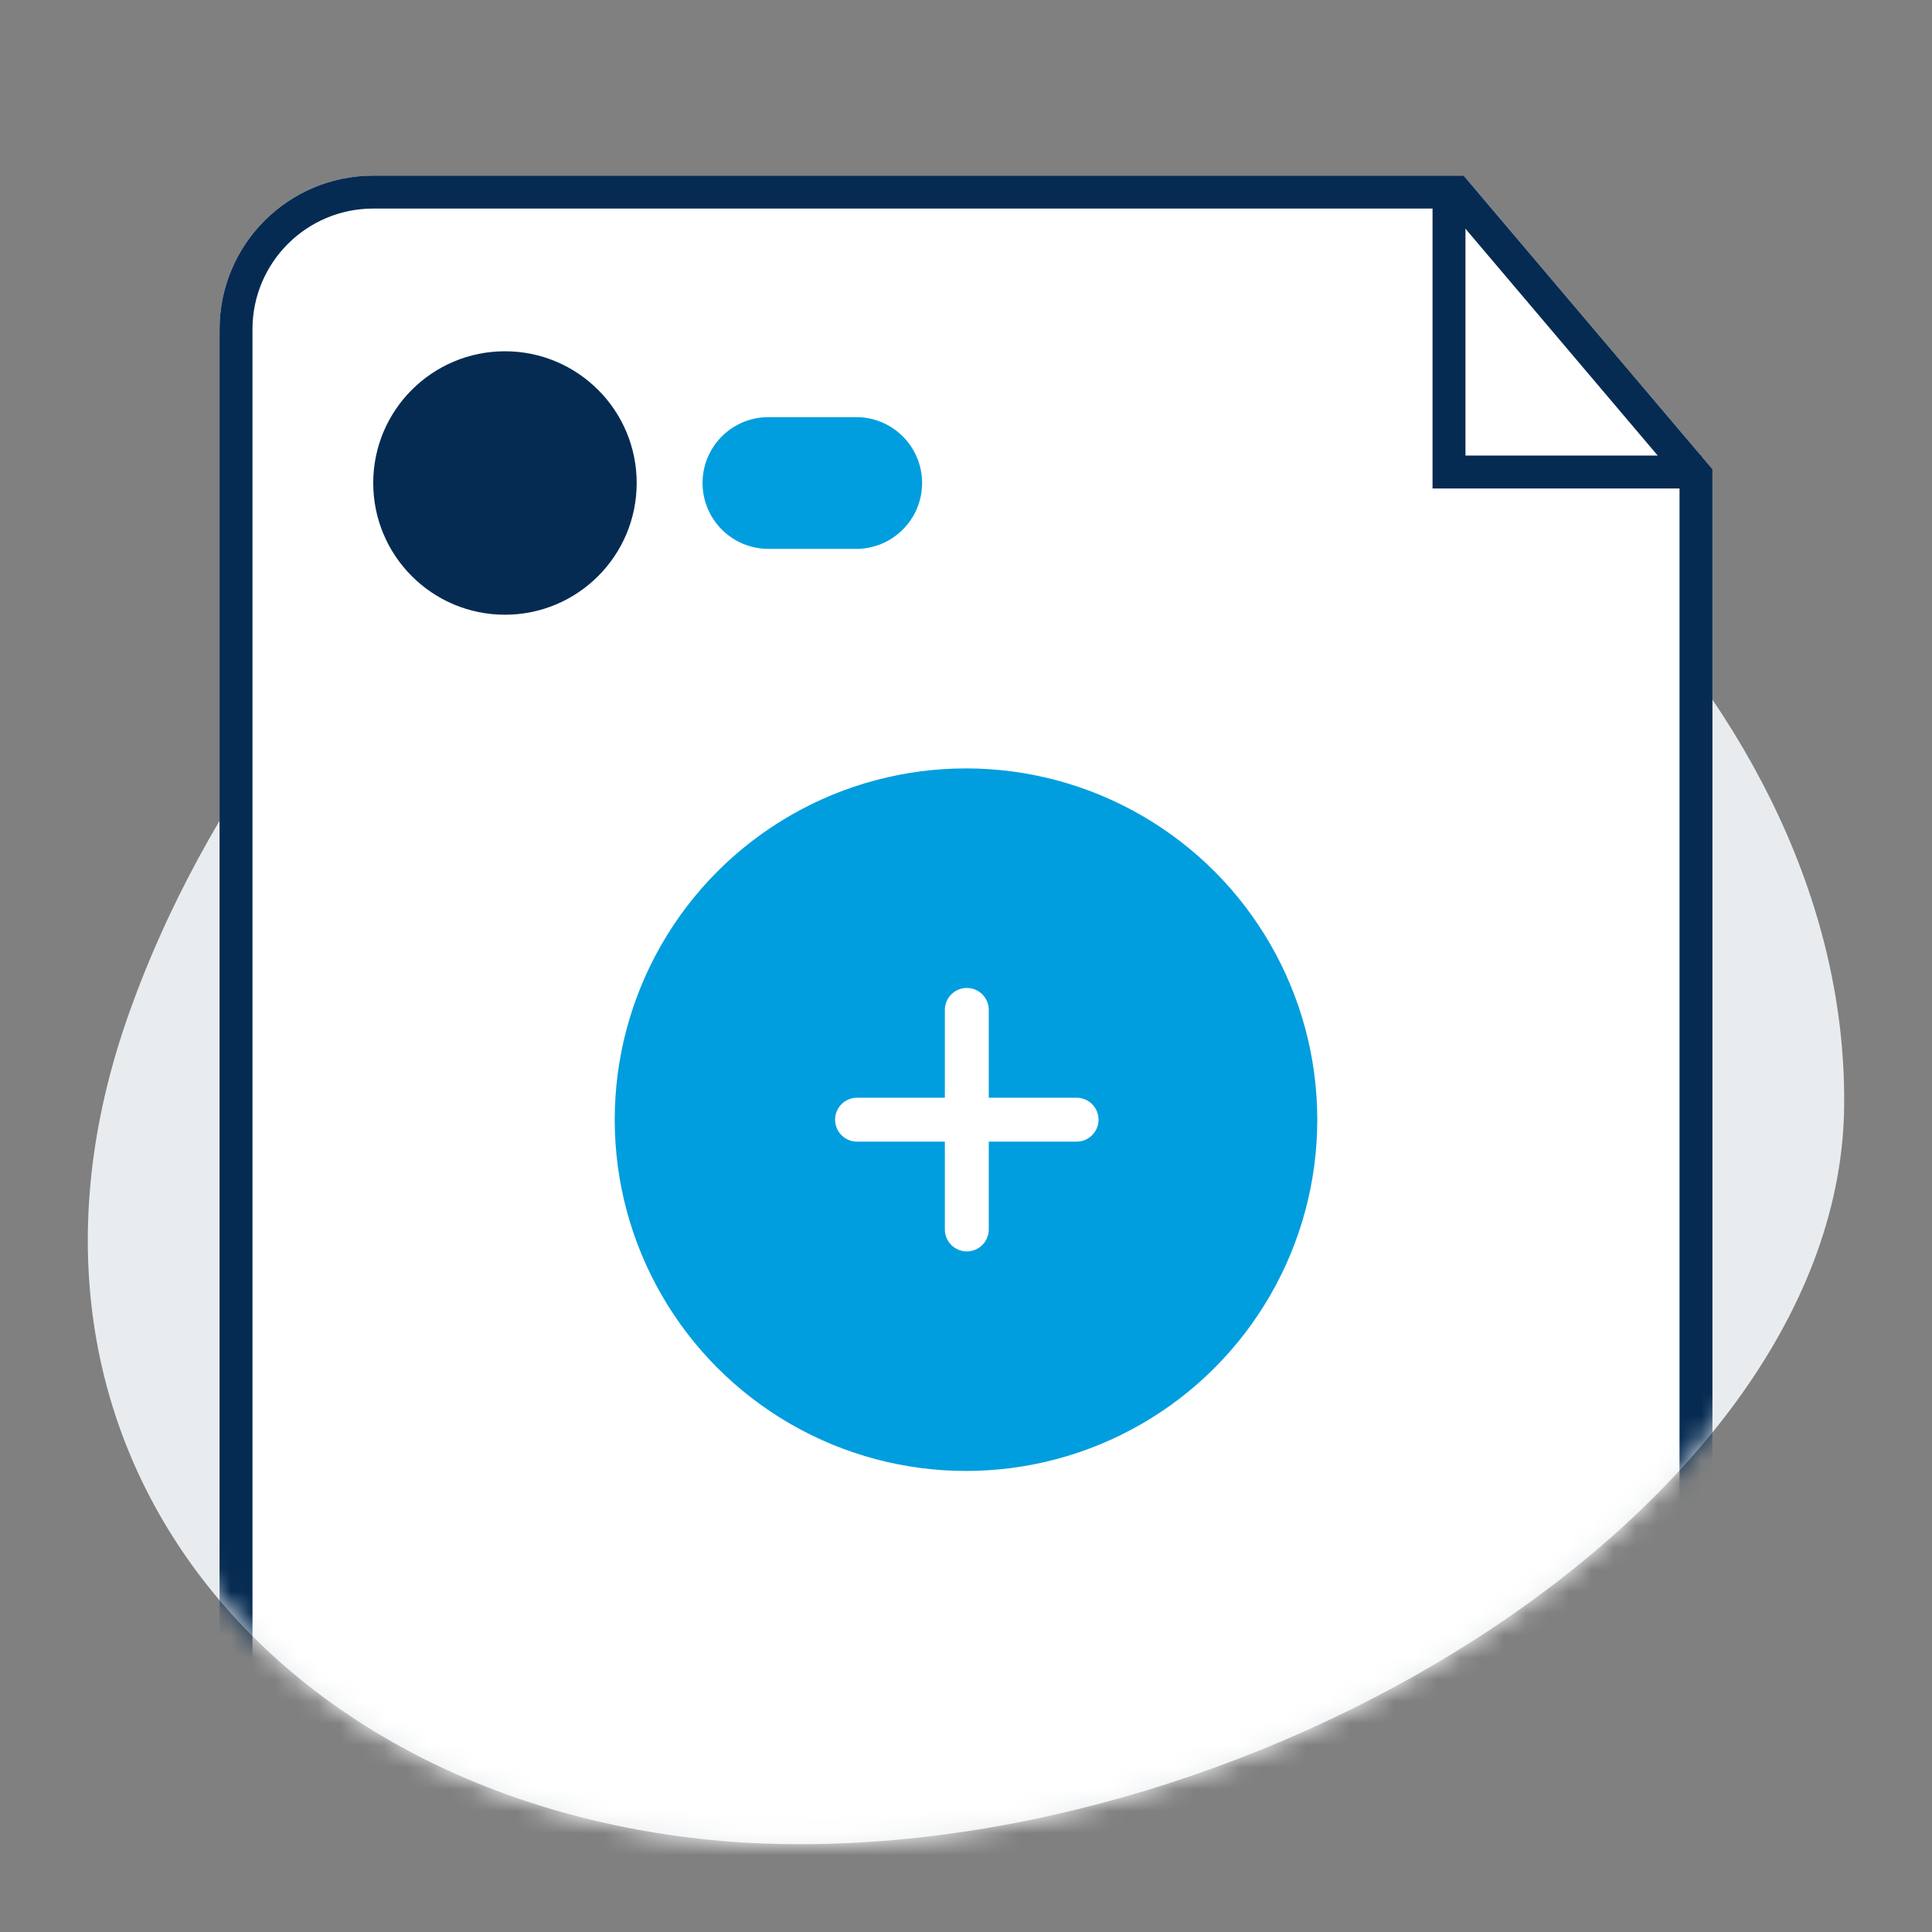
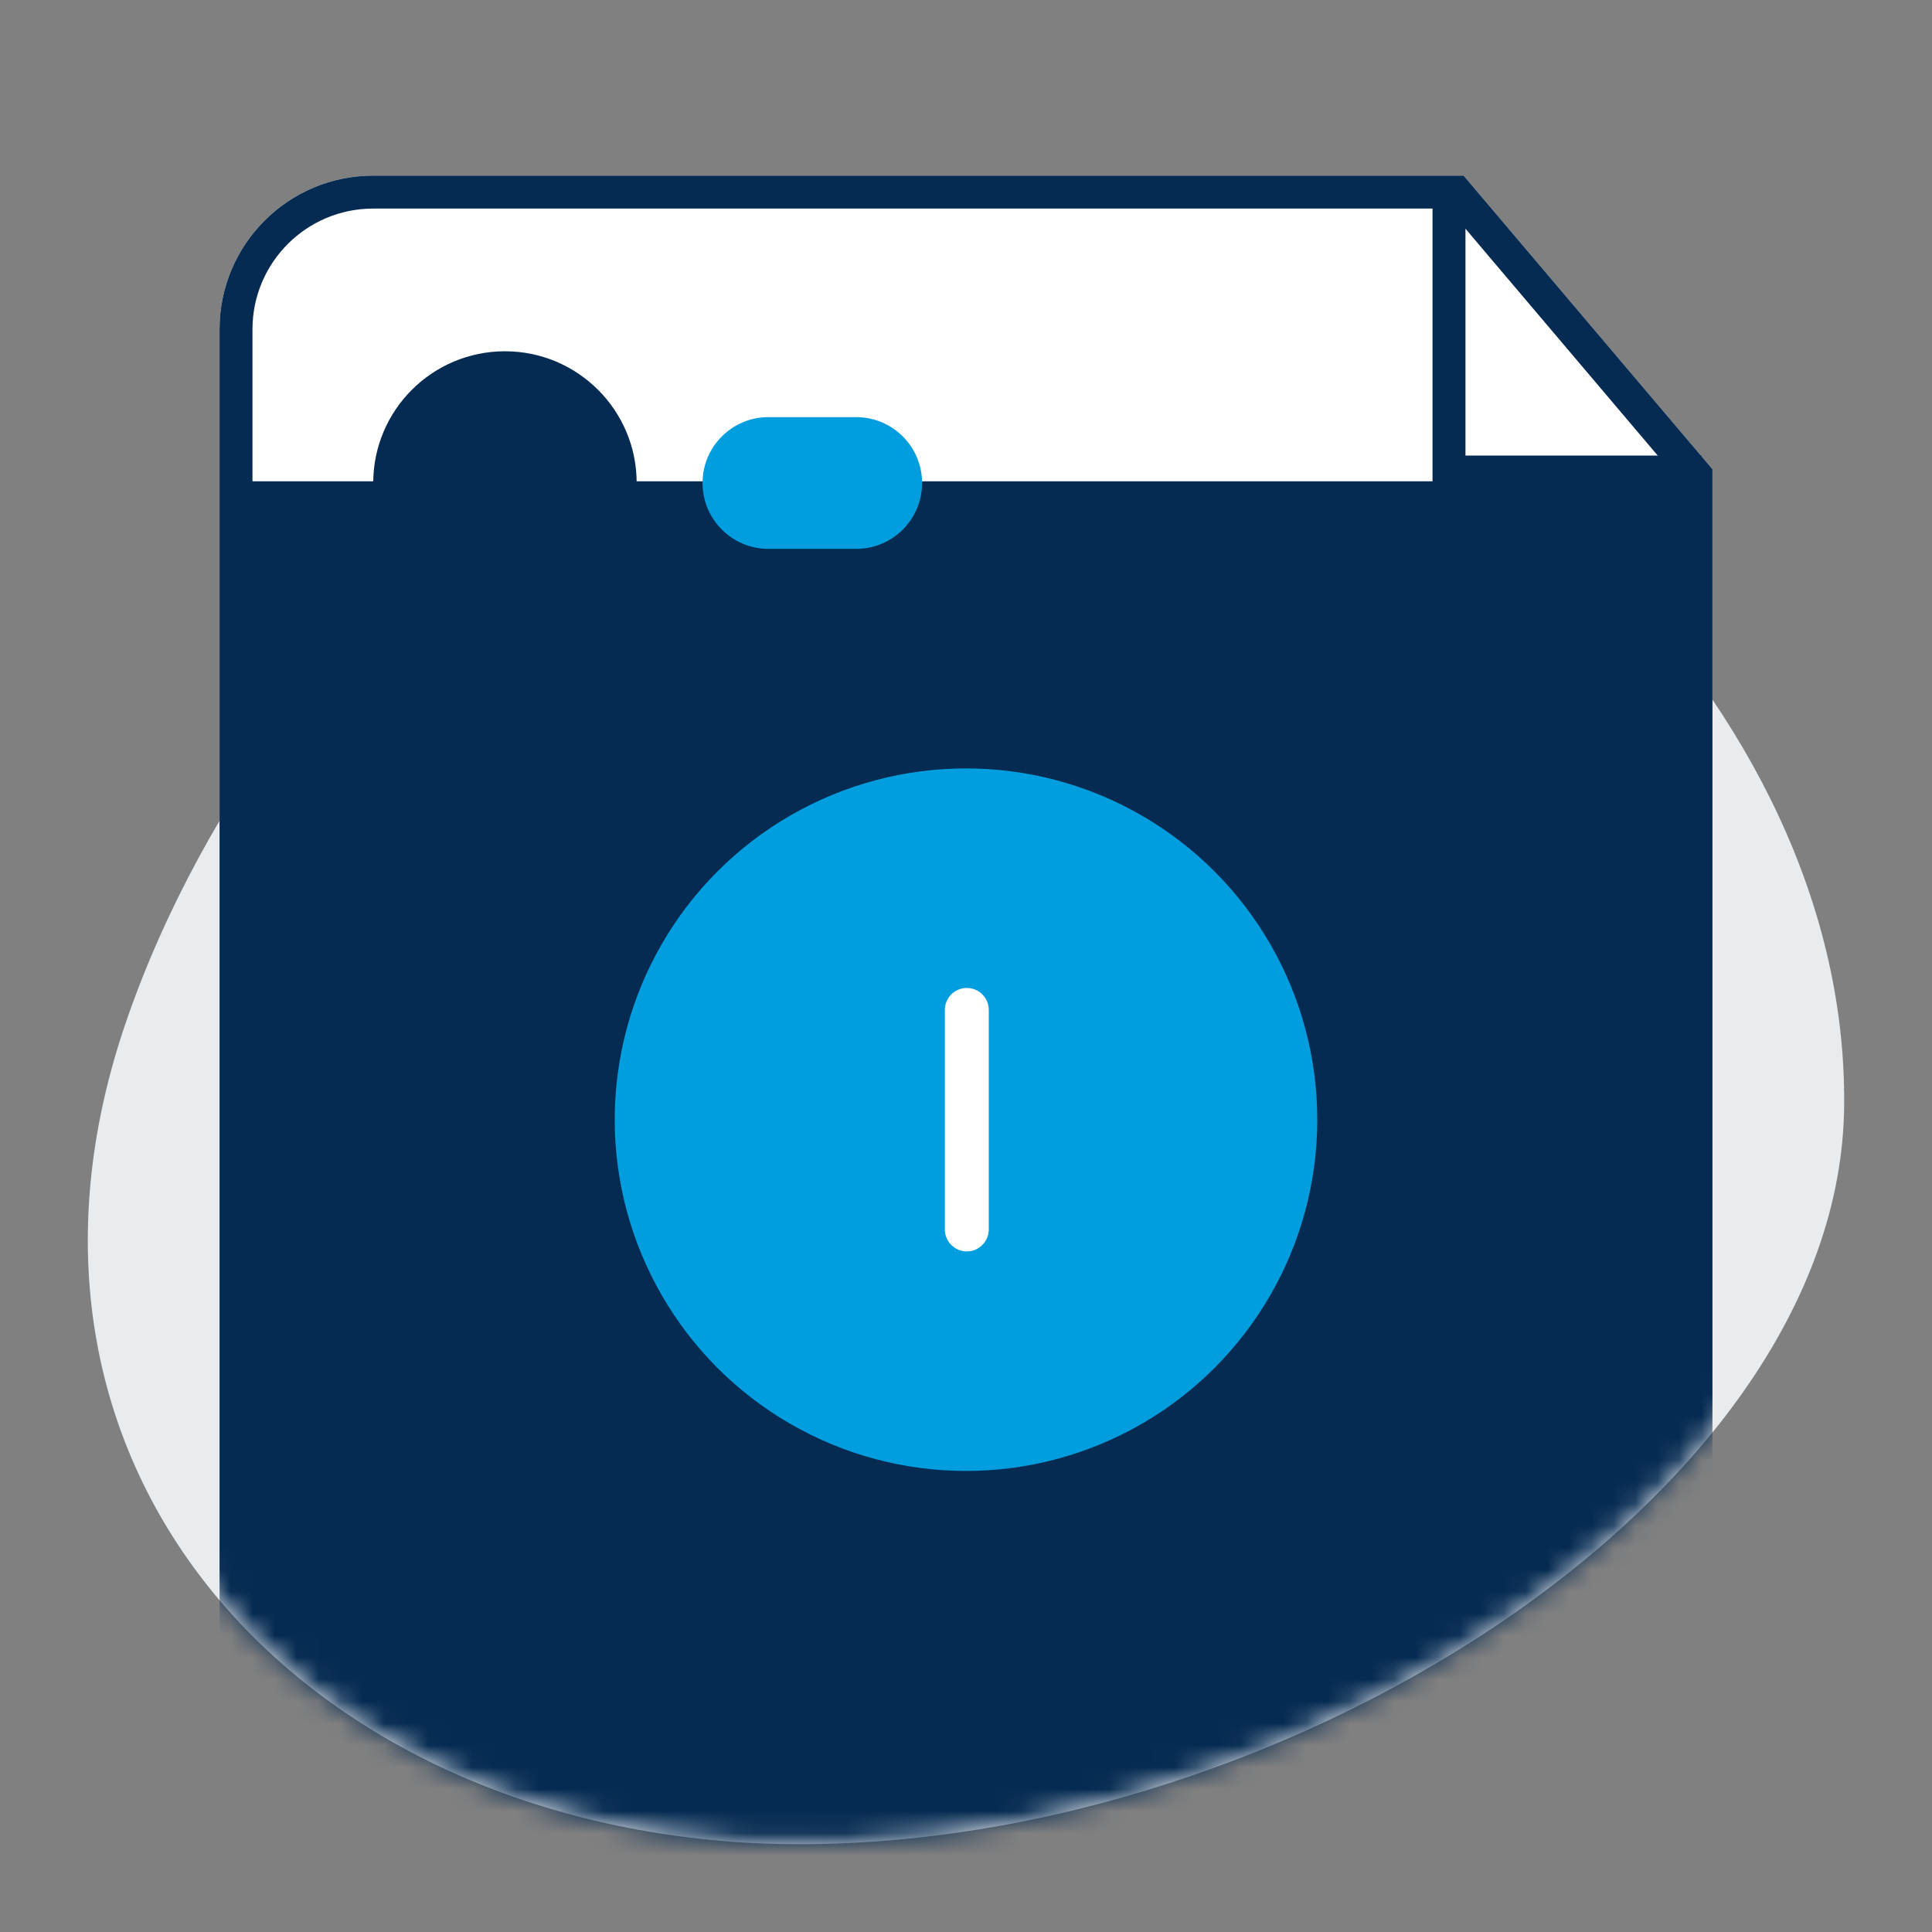
<svg xmlns="http://www.w3.org/2000/svg" width="88" height="88" viewBox="0 0 88 88" fill="none">
  <rect x="0" y="0" width="88" height="88" fill="#808080" stroke="none" />
  <path d="M5.723 46.597C12.791 25.981 34.957 9.488 49.554 12.317C65.492 15.551 84.408 31.839 83.993 50.692C83.513 68.912 56.516 85.272 33.788 83.922C13.219 82.589 -1.109 66.592 5.723 46.597Z" fill="#E9ECEF" />
  <mask id="mask0_4580_3921" style="mask-type:alpha" maskUnits="userSpaceOnUse" x="3" y="2" width="83" height="82">
    <path d="M5.723 46.597C8.214 39.331 1.75 14.576 7 9C16.645 -1.245 65.048 3.668 74.5 5.5C90.438 8.734 84.408 31.839 83.993 50.692C83.513 68.912 56.516 85.272 33.788 83.922C13.218 82.589 -1.109 66.592 5.723 46.597Z" fill="#D6EFFF" />
  </mask>
  <g mask="url(#mask0_4580_3921)">
    <path d="M10 15C10 11.134 13.134 8 17 8H66.667L78 21.371V86H10V15Z" fill="white" />
-     <path fill-rule="evenodd" clip-rule="evenodd" d="M76.5 21.922L65.972 9.5H17C13.962 9.5 11.5 11.962 11.5 15V84.5H76.5V21.922ZM66.667 8H17C13.134 8 10 11.134 10 15V86H78V21.371L66.667 8Z" fill="#062B52" />
+     <path fill-rule="evenodd" clip-rule="evenodd" d="M76.5 21.922L65.972 9.5H17C13.962 9.5 11.5 11.962 11.5 15V84.5V21.922ZM66.667 8H17C13.134 8 10 11.134 10 15V86H78V21.371L66.667 8Z" fill="#062B52" />
    <path fill-rule="evenodd" clip-rule="evenodd" d="M65.25 9H66.75V20.75H77.5V22.25H65.25V9Z" fill="#062B52" />
    <circle cx="23" cy="22" r="6" fill="#062B52" />
    <circle cx="16" cy="16" r="16" transform="matrix(-1 0 0 1 60 35)" fill="#009EDE" />
-     <path fill-rule="evenodd" clip-rule="evenodd" d="M50.037 51C50.037 50.448 49.59 50 49.037 50L39.037 50C38.485 50 38.037 50.448 38.037 51C38.037 51.552 38.485 52 39.037 52L49.037 52C49.59 52 50.037 51.552 50.037 51Z" fill="white" />
    <path fill-rule="evenodd" clip-rule="evenodd" d="M44.037 45C43.485 45 43.037 45.448 43.037 46L43.037 56C43.037 56.552 43.485 57 44.037 57C44.59 57 45.037 56.552 45.037 56L45.037 46C45.037 45.448 44.59 45 44.037 45Z" fill="white" />
  </g>
  <path d="M32 22C32 20.343 33.343 19 35 19H39C40.657 19 42 20.343 42 22C42 23.657 40.657 25 39 25H35C33.343 25 32 23.657 32 22Z" fill="#009EDE" />
</svg>